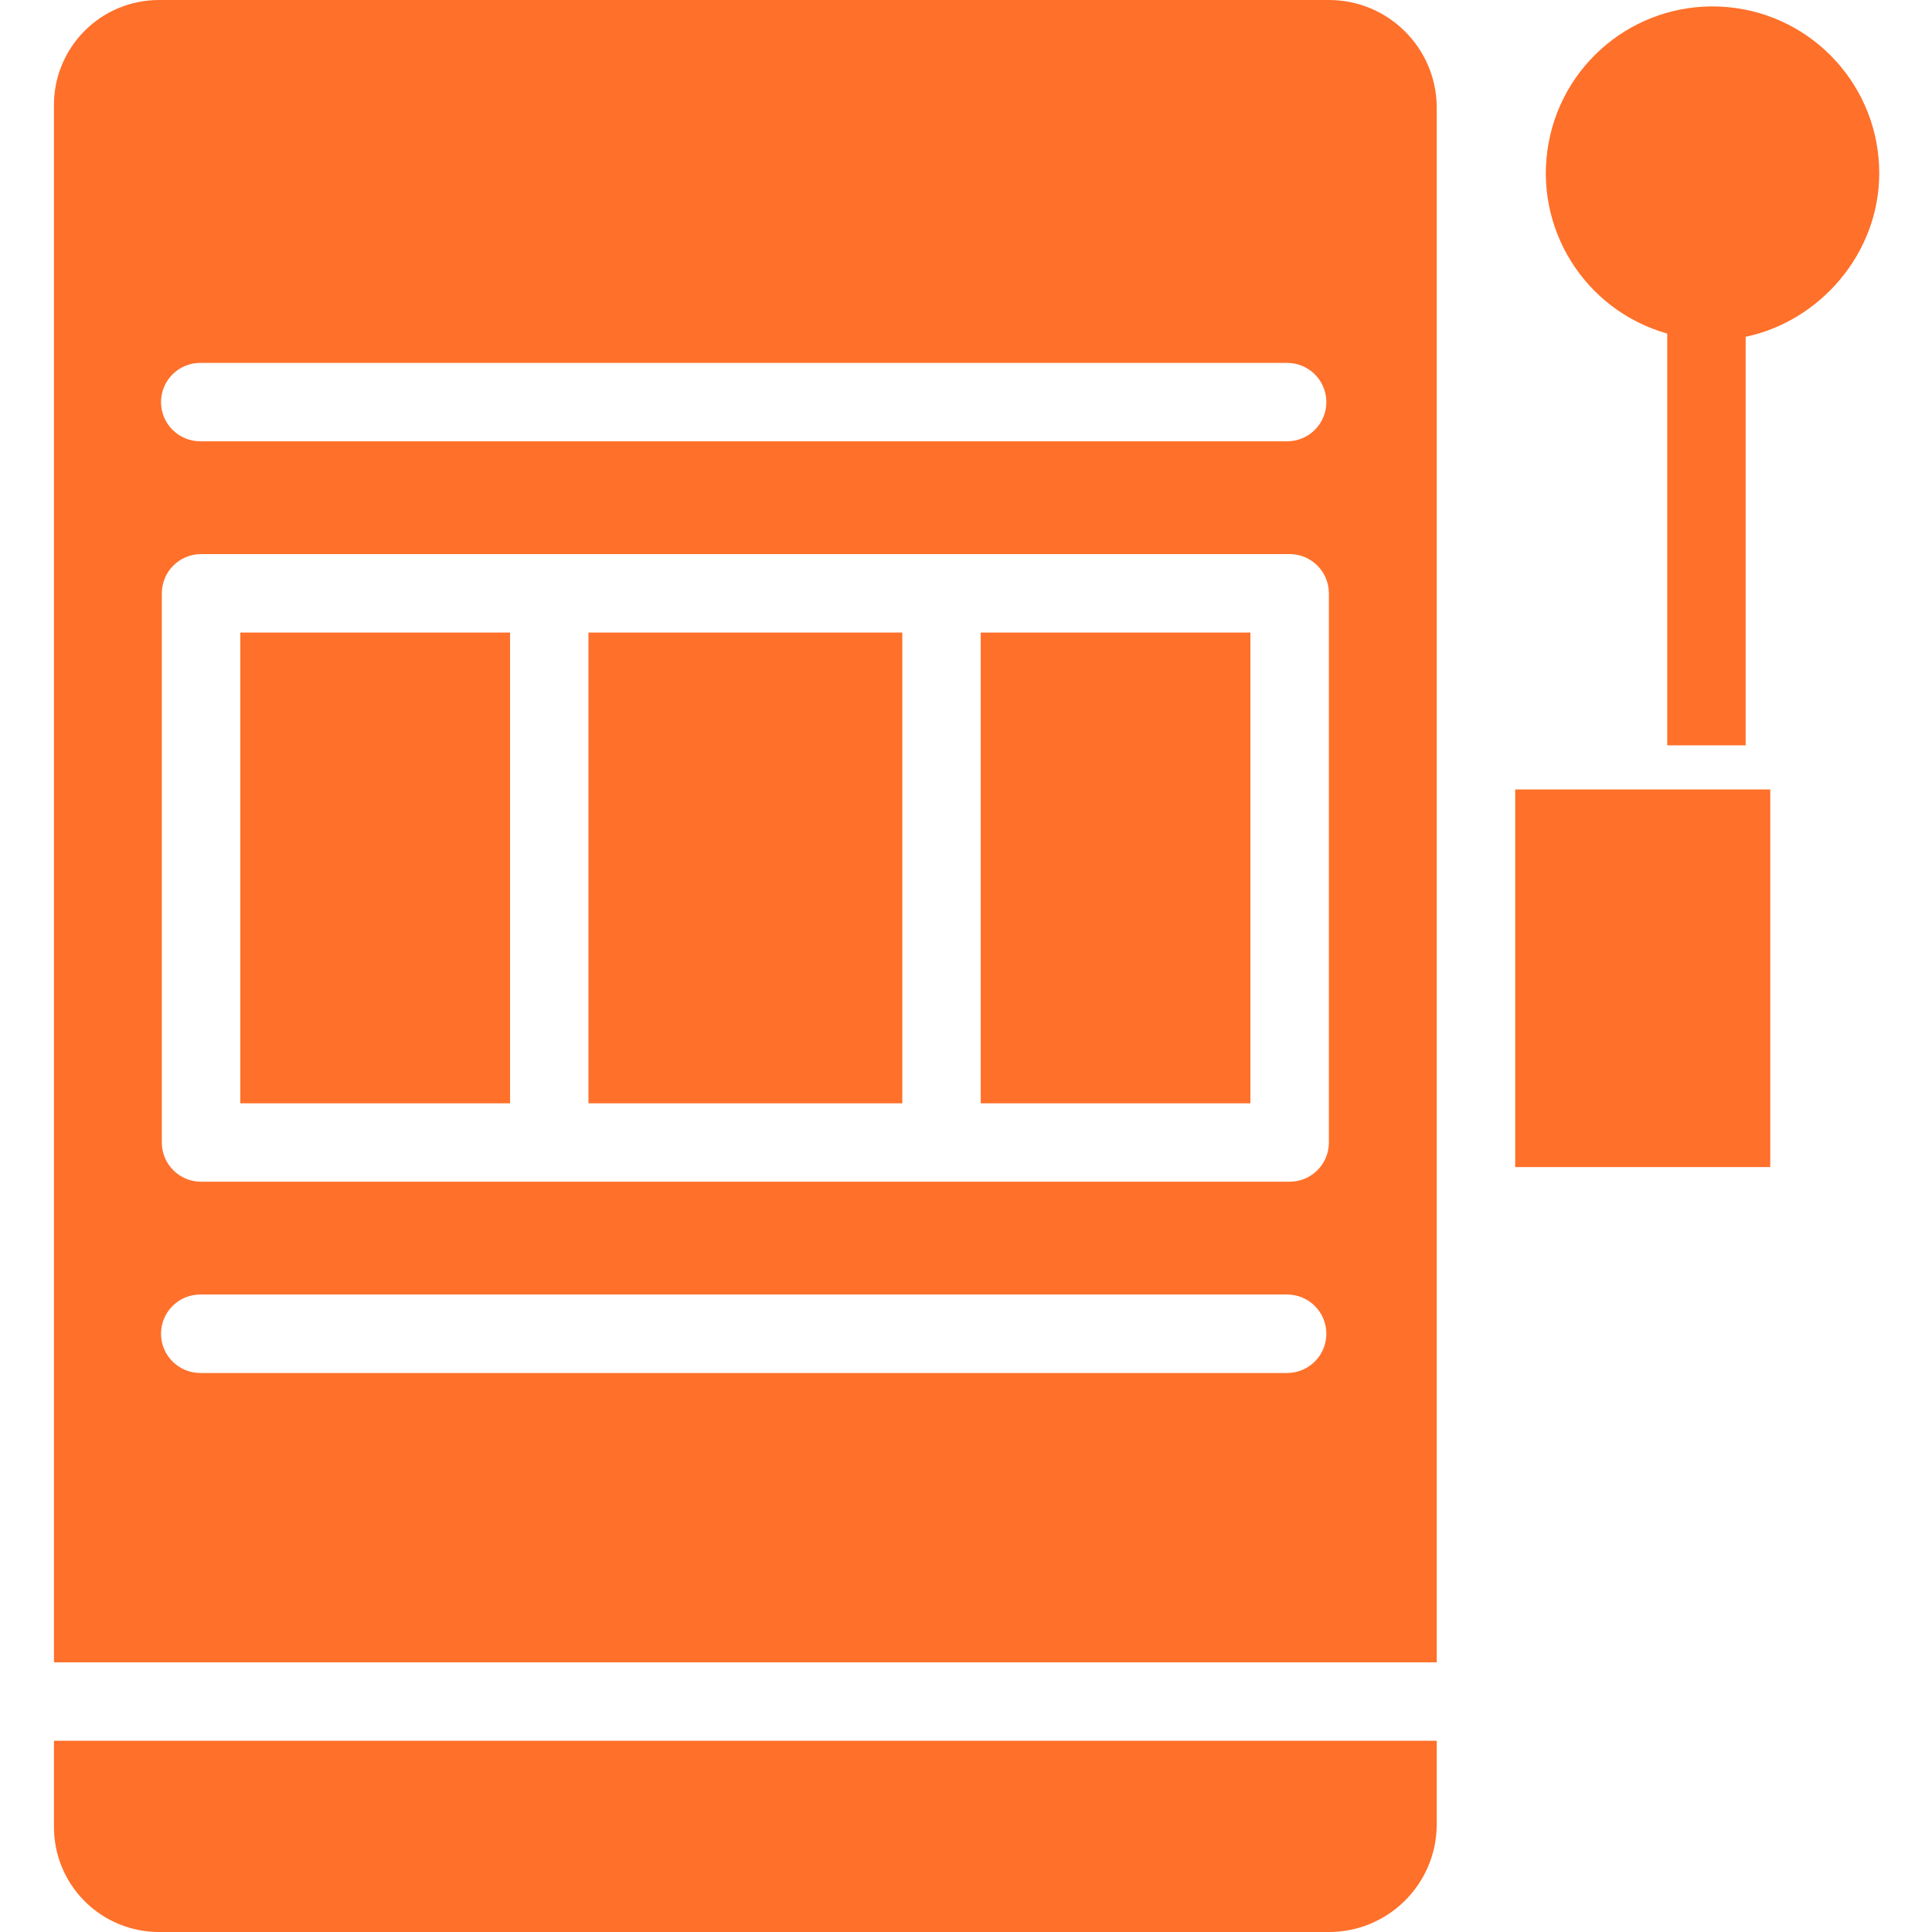
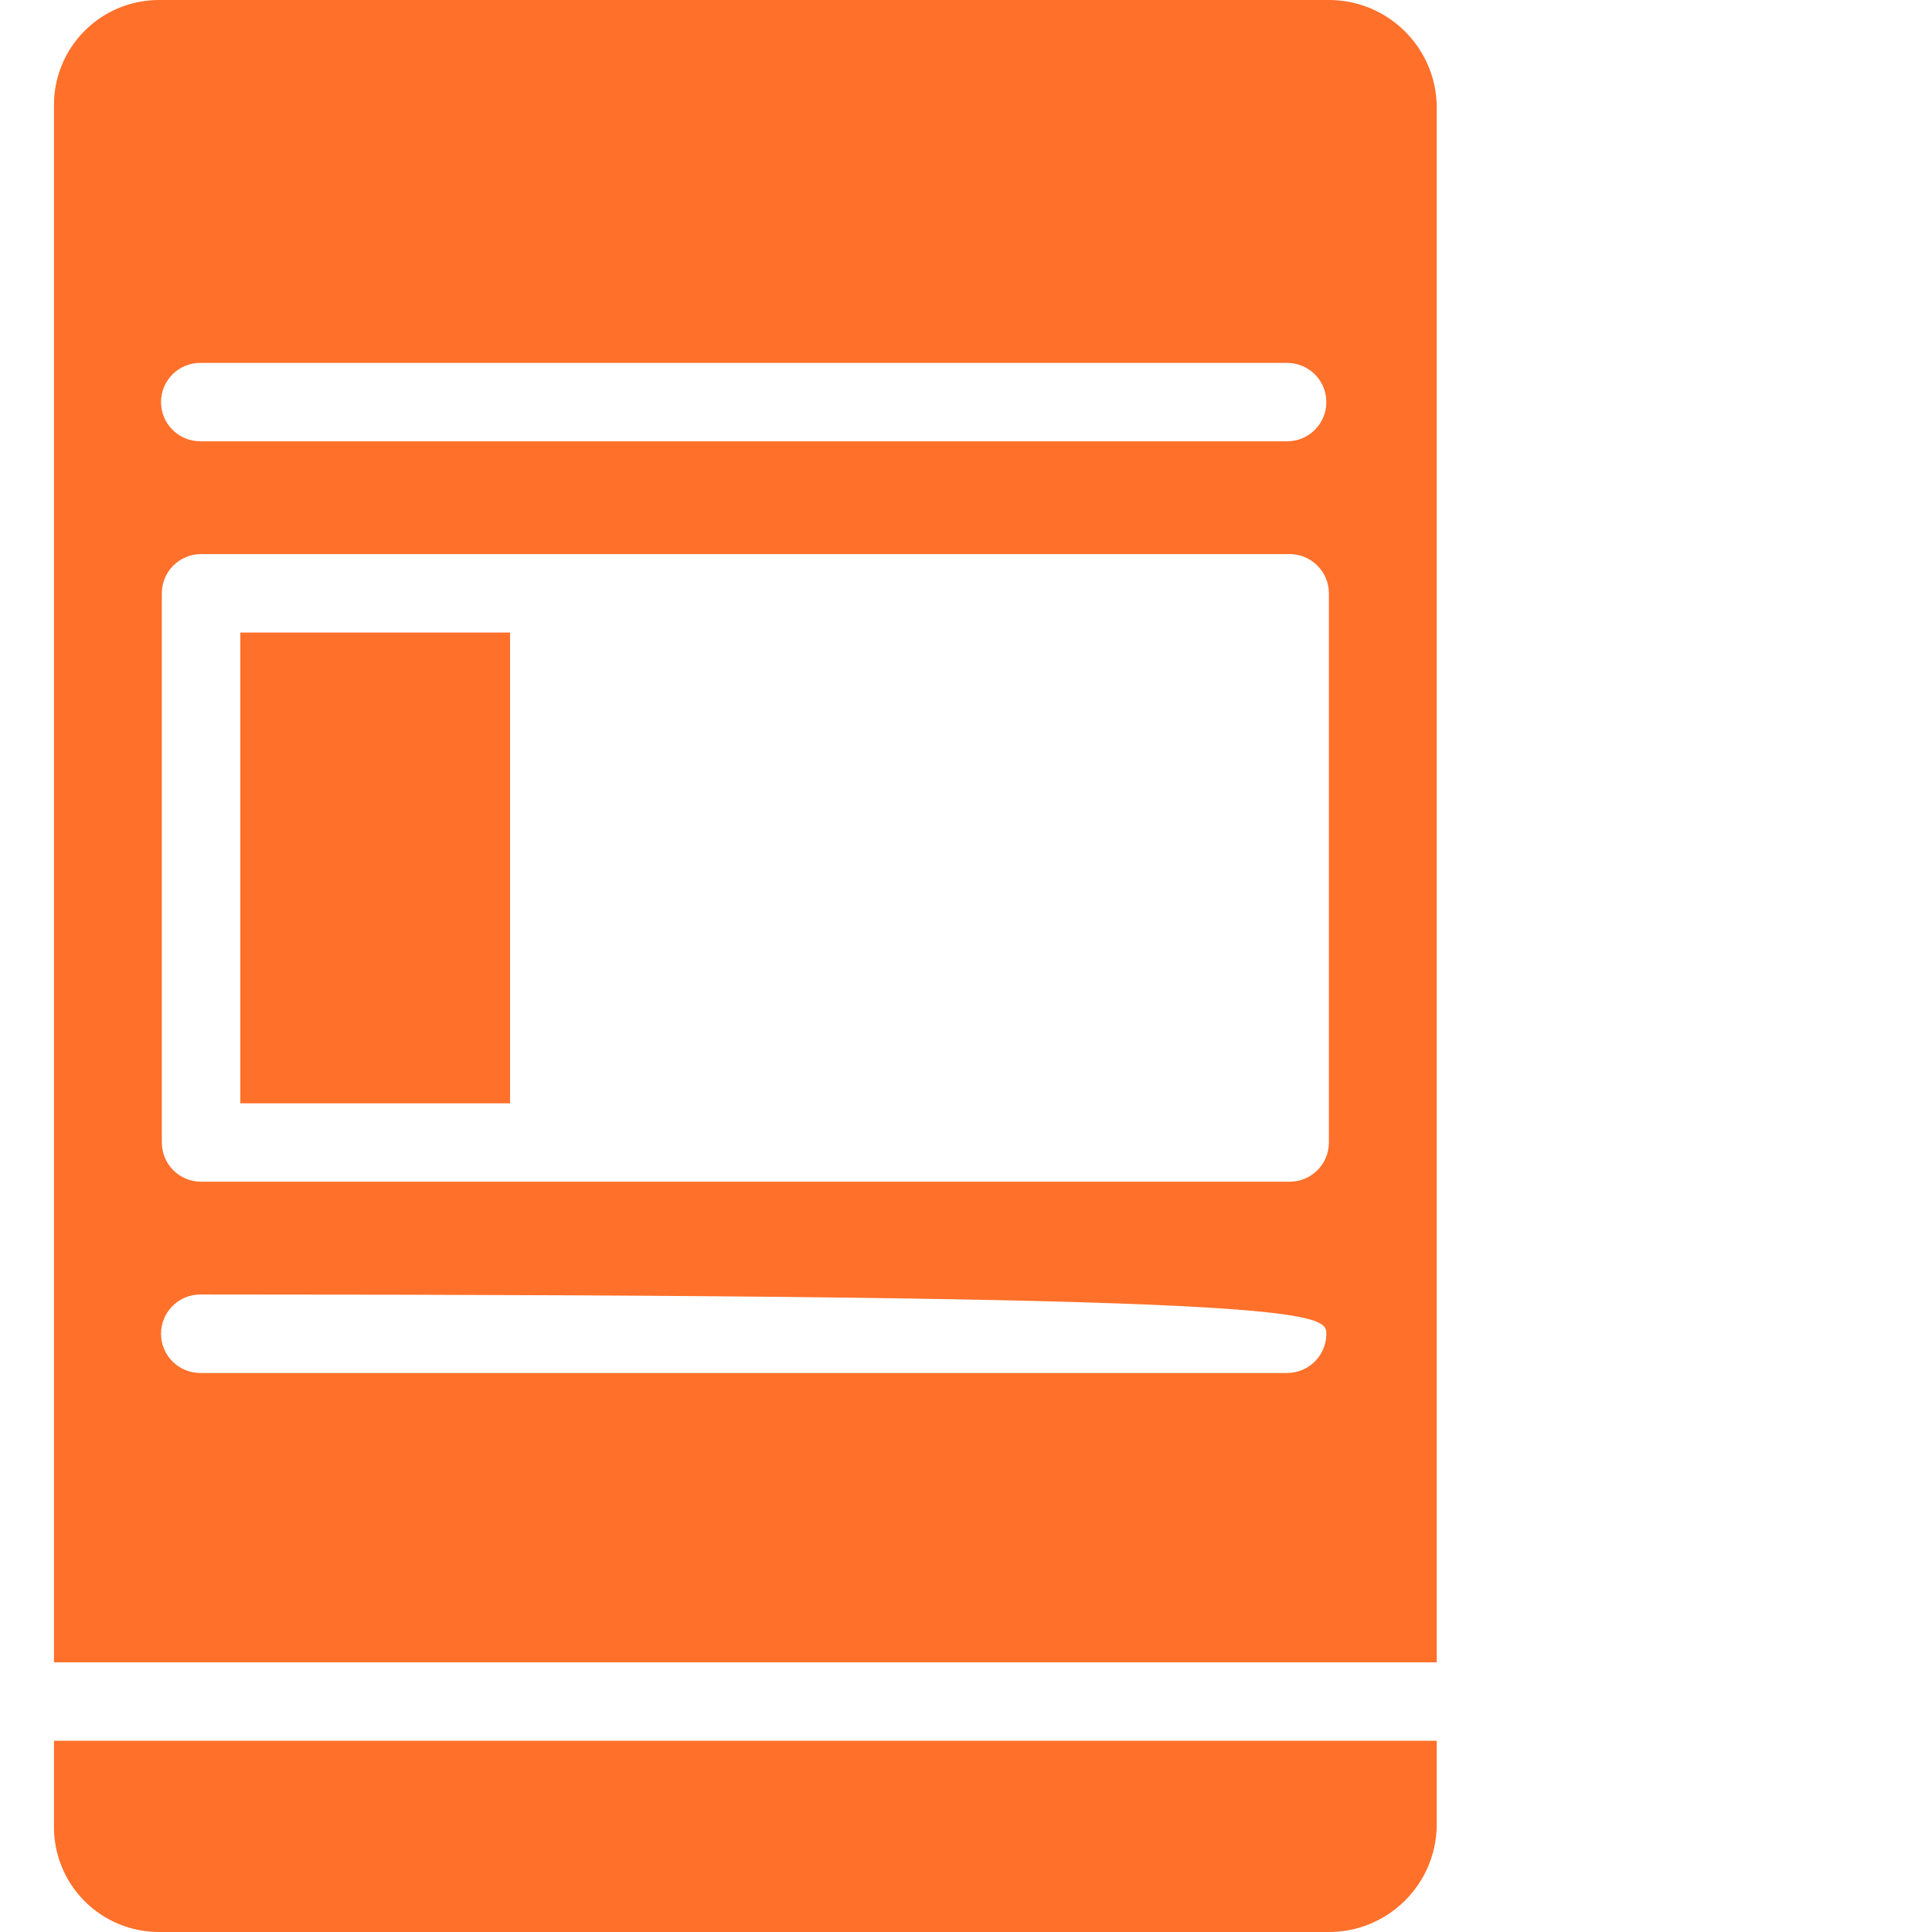
<svg xmlns="http://www.w3.org/2000/svg" width="29" height="29" viewBox="0 0 29 29" fill="none">
  <g clip-path="url(#clip0_47_24751)">
    <path d="M2.394 29H19.932C20.825 29.009 21.556 28.292 21.566 27.399V26.129H0.81V27.399C0.803 27.823 0.967 28.231 1.265 28.532C1.563 28.834 1.97 29.002 2.394 29Z" fill="#FF702A" />
-     <path d="M8.833 9.495H13.544V16.561H8.833V9.495Z" fill="#FF702A" />
-     <path d="M14.721 9.495H18.769V16.561H14.721V9.495Z" fill="#FF702A" />
    <path d="M3.607 9.495H7.656V16.561H3.607V9.495Z" fill="#FF702A" />
-     <path d="M22.744 11.85H26.572V17.518H22.744V11.85Z" fill="#FF702A" />
-     <path d="M21.566 1.601C21.556 0.708 20.825 -0.008 19.932 1.10048e-05H2.394C1.97 -0.002 1.563 0.166 1.265 0.468C0.967 0.769 0.803 1.177 0.81 1.601V24.952H21.566V1.601ZM3.006 5.447H19.32C19.645 5.447 19.909 5.71 19.909 6.036C19.909 6.361 19.645 6.624 19.32 6.624H3.006C2.681 6.624 2.417 6.361 2.417 6.036C2.417 5.71 2.681 5.447 3.006 5.447ZM19.32 20.609H3.006C2.681 20.609 2.417 20.345 2.417 20.02C2.417 19.695 2.681 19.431 3.006 19.431H19.32C19.645 19.431 19.909 19.695 19.909 20.02C19.909 20.345 19.645 20.609 19.32 20.609ZM19.947 17.15C19.947 17.475 19.683 17.738 19.358 17.738H3.018C2.693 17.738 2.429 17.475 2.429 17.15V8.906C2.429 8.581 2.693 8.317 3.018 8.317H19.358C19.683 8.317 19.947 8.581 19.947 8.906V17.15Z" fill="#FF702A" />
-     <path d="M25.026 5.007V11.188H26.203V5.055C27.308 4.825 28.208 3.812 28.208 2.601C28.209 1.307 27.224 0.226 25.936 0.107C24.648 -0.012 23.482 0.869 23.246 2.141C23.009 3.413 23.781 4.655 25.026 5.007Z" fill="#FF702A" />
+     <path d="M21.566 1.601C21.556 0.708 20.825 -0.008 19.932 1.10048e-05H2.394C1.97 -0.002 1.563 0.166 1.265 0.468C0.967 0.769 0.803 1.177 0.81 1.601V24.952H21.566V1.601ZM3.006 5.447H19.32C19.645 5.447 19.909 5.71 19.909 6.036C19.909 6.361 19.645 6.624 19.32 6.624H3.006C2.681 6.624 2.417 6.361 2.417 6.036C2.417 5.71 2.681 5.447 3.006 5.447ZM19.32 20.609H3.006C2.681 20.609 2.417 20.345 2.417 20.02C2.417 19.695 2.681 19.431 3.006 19.431C19.645 19.431 19.909 19.695 19.909 20.02C19.909 20.345 19.645 20.609 19.32 20.609ZM19.947 17.15C19.947 17.475 19.683 17.738 19.358 17.738H3.018C2.693 17.738 2.429 17.475 2.429 17.15V8.906C2.429 8.581 2.693 8.317 3.018 8.317H19.358C19.683 8.317 19.947 8.581 19.947 8.906V17.15Z" fill="#FF702A" />
  </g>
  <defs>
    <clipPath id="clip0_47_24751">
      <rect width="29" height="29" fill="white" />
    </clipPath>
  </defs>
</svg>